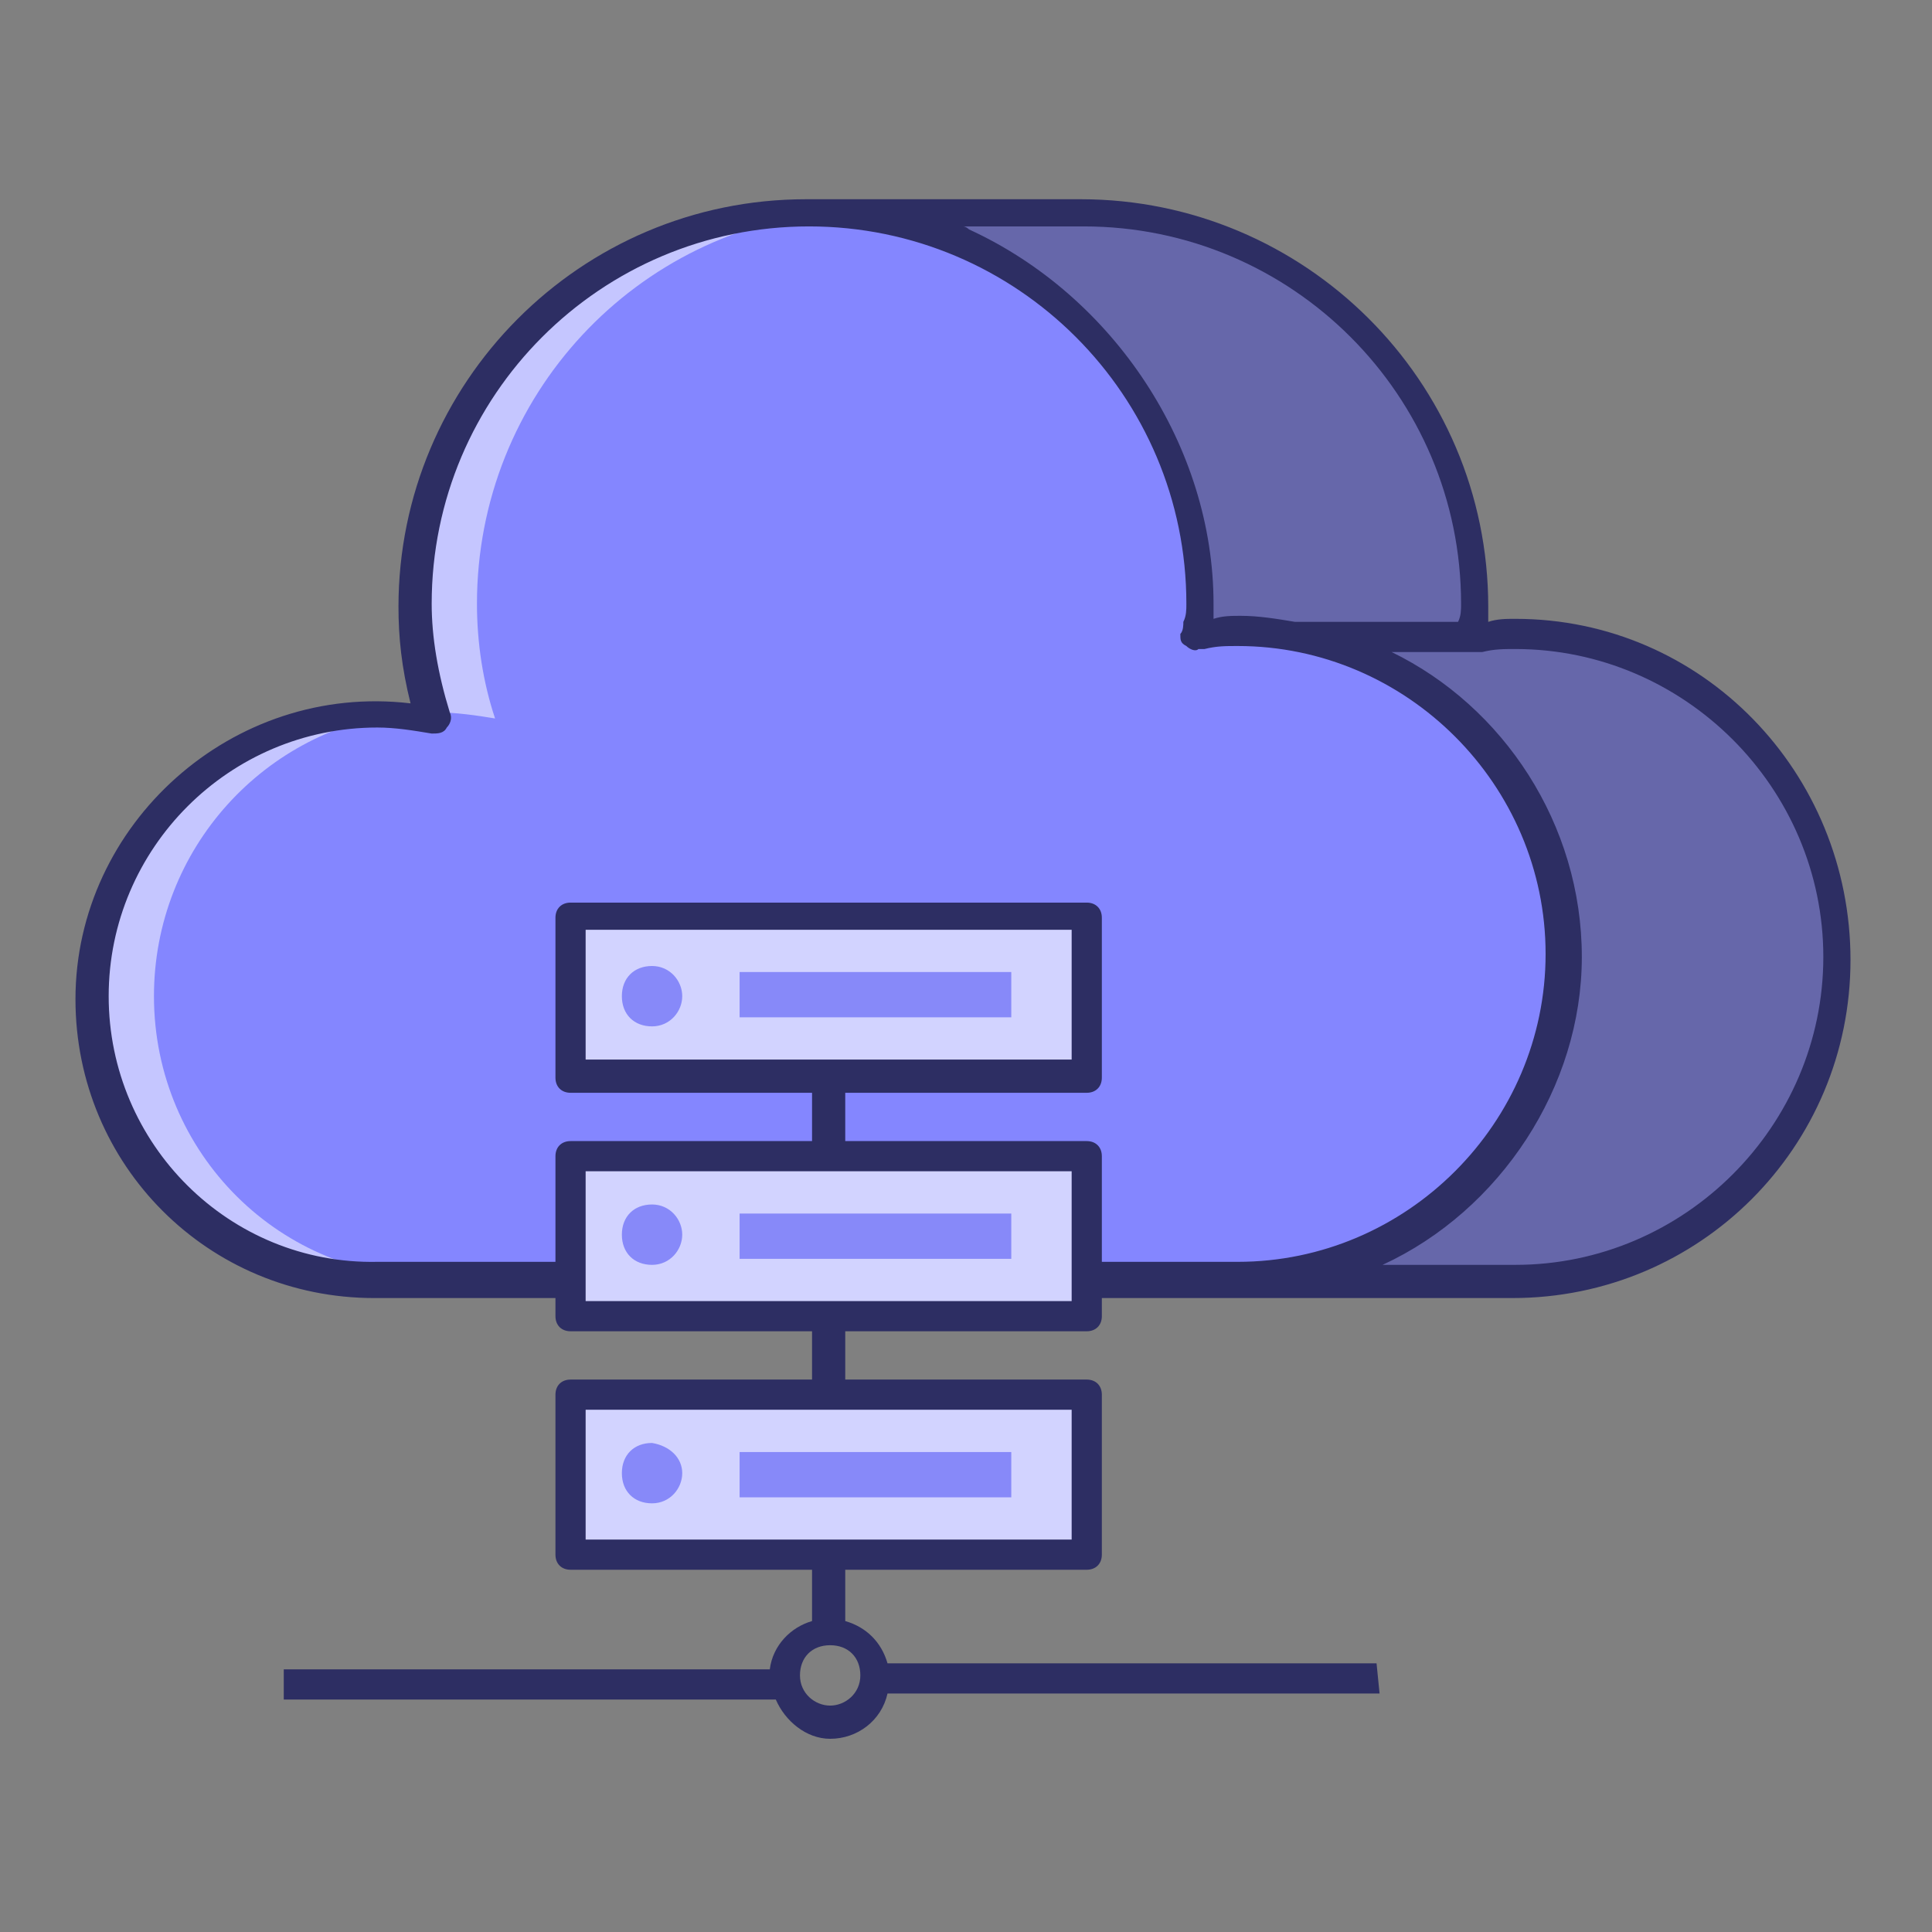
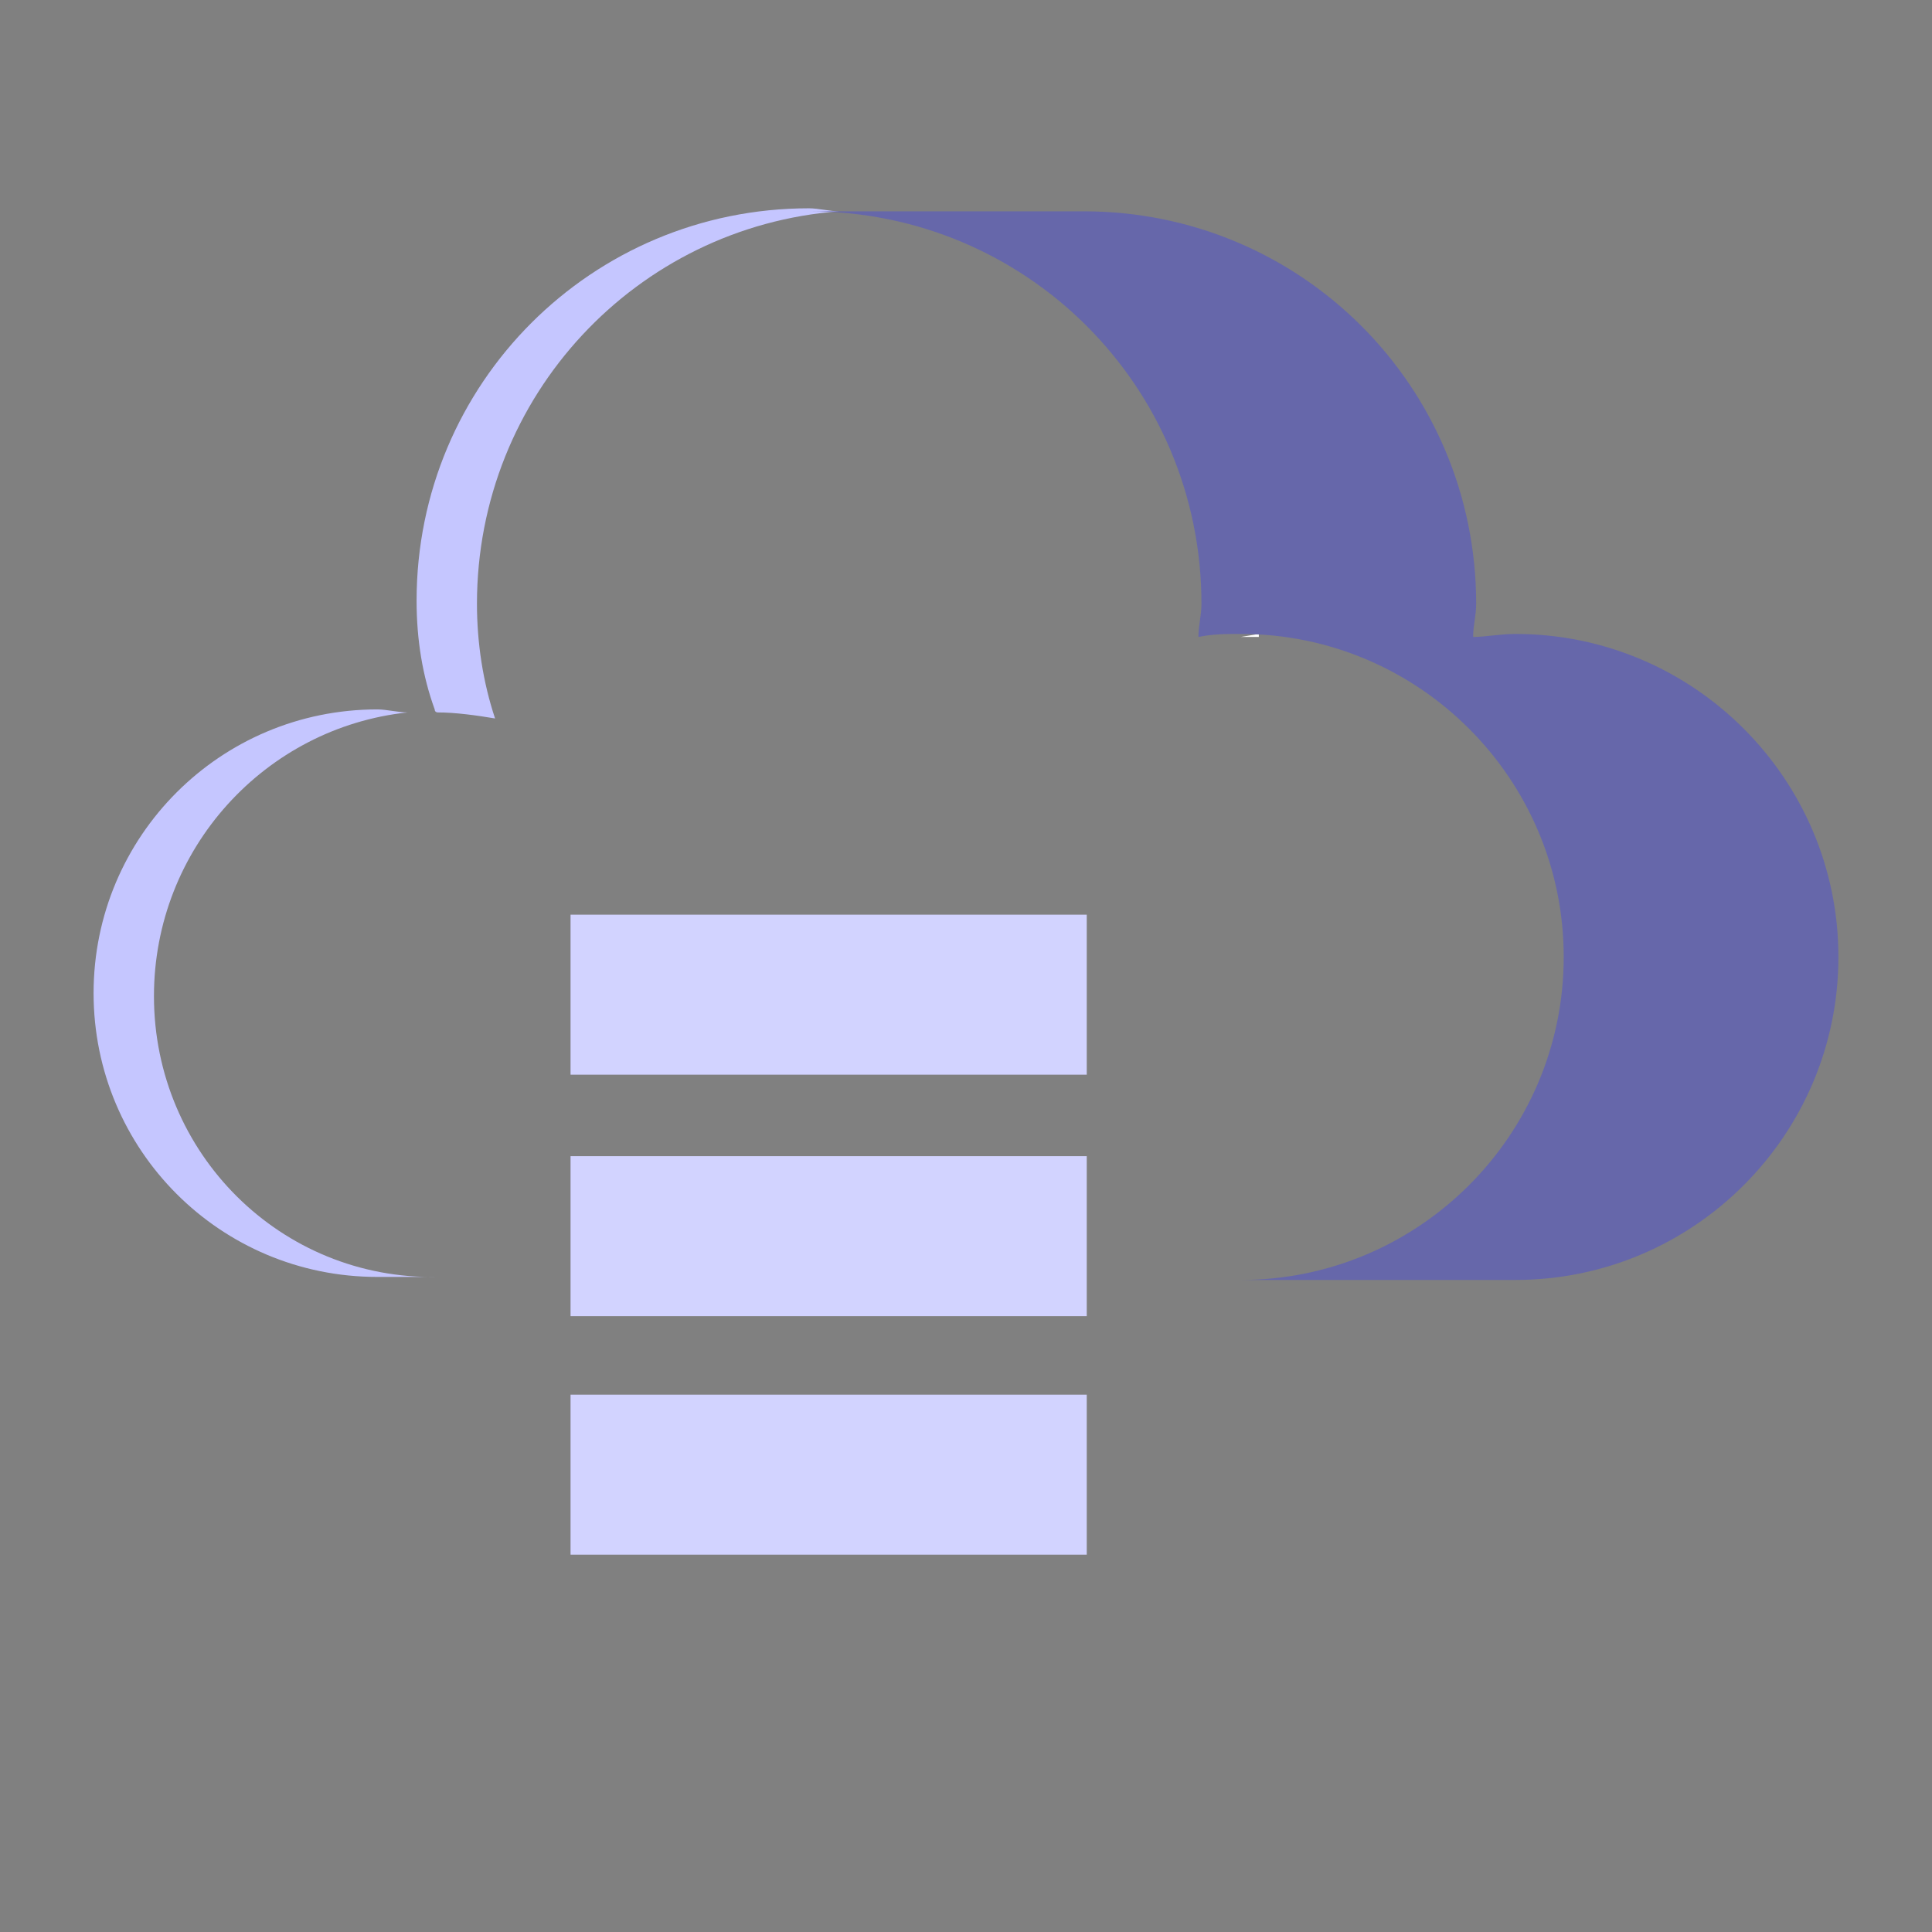
<svg xmlns="http://www.w3.org/2000/svg" viewBox="0 0 64 64" id="HostingServices">
  <rect x="0" y="0" width="64" height="64" fill="#808080" stroke="none" />
-   <path fill="#8486ff" d="M41.1 21c-.5 0-1 .1-1.4.1 0-.4.1-.7.1-1.1 0-7.2-5.8-13-13-13s-13 5.8-13 13c0 1.3.3 2.6.6 3.8-.6-.1-1.2-.2-1.9-.2-5.2 0-9.4 4.2-9.4 9.4s4.2 9.4 9.4 9.4h28.6c5.9 0 10.7-4.8 10.7-10.7C51.8 25.8 47 21 41.1 21z" class="color84dbff svgShape" />
-   <path fill="#ffffff" d="M41.7 21v.1c.2 0 .4-.1.6-.1h-.6z" class="colorffffff svgShape" />
+   <path fill="#ffffff" d="M41.7 21v.1h-.6z" class="colorffffff svgShape" />
  <path fill="#c5c6ff" d="M14.5 23.6c.6 0 1.3.1 1.9.2-.4-1.2-.6-2.5-.6-3.8 0-6.9 5.3-12.5 12-13-.3 0-.7-.1-1-.1-7.2 0-13 5.8-13 13 0 1.3.2 2.5.6 3.6 0 .1.1.1.1.1zM5.1 33c0-4.9 3.7-8.9 8.4-9.4-.3 0-.7-.1-1-.1-5.2 0-9.4 4.2-9.4 9.4s4.2 9.4 9.4 9.4h2c-5.2.1-9.4-4.1-9.4-9.3z" class="colorc5f1ff svgShape" />
  <path fill="#6667aa" d="M50.2 21c-.5 0-1 .1-1.4.1 0-.4.1-.7.1-1.1 0-7.2-5.8-13-13-13h-9.1c7.2 0 13 5.8 13 13 0 .4-.1.7-.1 1.1.5-.1.9-.1 1.4-.1 5.9 0 10.7 4.8 10.7 10.7S47 42.4 41.1 42.4h9.1c5.9 0 10.7-4.8 10.7-10.7 0-5.9-4.8-10.7-10.7-10.7z" class="color52badb svgShape" />
-   <path fill="#2d2e63" d="M50.2 20.5c-.3 0-.6 0-.9.1v-.5c0-7.5-6.1-13.5-13.5-13.5h-9.1c-7.5 0-13.5 6.1-13.5 13.5 0 1 .1 2 .4 3.2-5.9-.7-11.1 4-11.1 9.8 0 5.5 4.4 9.9 9.9 9.9h37.7c6.2 0 11.2-5 11.2-11.2s-4.9-11.3-11.1-11.3zm-18.3-13h4c6.9 0 12.5 5.6 12.5 12.5 0 .2 0 .4-.1.6h-5.4c-.6-.1-1.2-.2-1.8-.2-.3 0-.6 0-.9.1V20c0-5.2-3.3-10.2-8.1-12.4 0 0-.1-.1-.2-.1zM3.6 33c0-4.9 4-8.9 8.9-8.9.6 0 1.2.1 1.8.2.2 0 .4 0 .5-.2.1-.1.2-.3.1-.5-.4-1.3-.6-2.5-.6-3.6 0-6.9 5.6-12.5 12.5-12.5S39.3 13.1 39.3 20c0 .2 0 .4-.1.6 0 .1 0 .3-.1.4 0 .2 0 .3.2.4.1.1.3.2.4.1h.2c.4-.1.7-.1 1.1-.1 5.6 0 10.2 4.6 10.2 10.2S46.6 41.8 41 41.8H12.5c-4.9.1-8.9-3.9-8.9-8.8zm46.6 8.9h-4.4c3.9-1.8 6.6-5.9 6.6-10.2 0-4.4-2.6-8.3-6.3-10.1H49.1c.4-.1.7-.1 1.1-.1 5.6 0 10.2 4.6 10.2 10.2s-4.6 10.2-10.2 10.2z" class="color63312d svgShape" />
  <path fill="#d2d3ff" d="M18.9 30.3H36v5.3H18.9zM18.9 38.3H36v5.3H18.9zM18.9 46.2H36v5.3H18.9z" class="colorfff2d2 svgShape" />
-   <path fill="#8789f9" d="M22.6 33c0 .5-.4 1-1 1s-1-.4-1-1 .4-1 1-1 1 .5 1 1zm0 7.9c0 .5-.4 1-1 1s-1-.4-1-1 .4-1 1-1 1 .5 1 1zm0 7.9c0 .5-.4 1-1 1s-1-.4-1-1 .4-1 1-1c.6.1 1 .5 1 1zM24.5 32.2h9v1.5h-9zM24.5 40.2h9v1.5h-9zM24.5 48.1h9v1.5h-9z" class="colorf9a287 svgShape" />
-   <path fill="#2d2e63" d="M45.6 55.1H29.4c-.2-.7-.7-1.2-1.4-1.4V52h8c.3 0 .5-.2.5-.5v-5.3c0-.3-.2-.5-.5-.5h-8v-1.6h8c.3 0 .5-.2.5-.5v-5.3c0-.3-.2-.5-.5-.5h-8v-1.6h8c.3 0 .5-.2.5-.5v-5.3c0-.3-.2-.5-.5-.5H18.9c-.3 0-.5.2-.5.5v5.3c0 .3.2.5.5.5h8v1.6h-8c-.3 0-.5.2-.5.5v5.3c0 .3.2.5.5.5h8v1.6h-8c-.3 0-.5.2-.5.5v5.3c0 .3.2.5.5.5h8v1.7c-.7.2-1.3.8-1.4 1.6H9.4v1h16.3c.3.7 1 1.3 1.8 1.3.9 0 1.7-.6 1.9-1.5h16.3l-.1-1zM19.4 30.8h16.1v4.3H19.4v-4.3zm0 8h16.1v4.3H19.4v-4.3zm0 7.9h16.1V51H19.4v-4.3zm8.1 9.8c-.5 0-1-.4-1-1s.4-1 1-1 1 .4 1 1-.5 1-1 1z" class="color63312d svgShape" />
</svg>